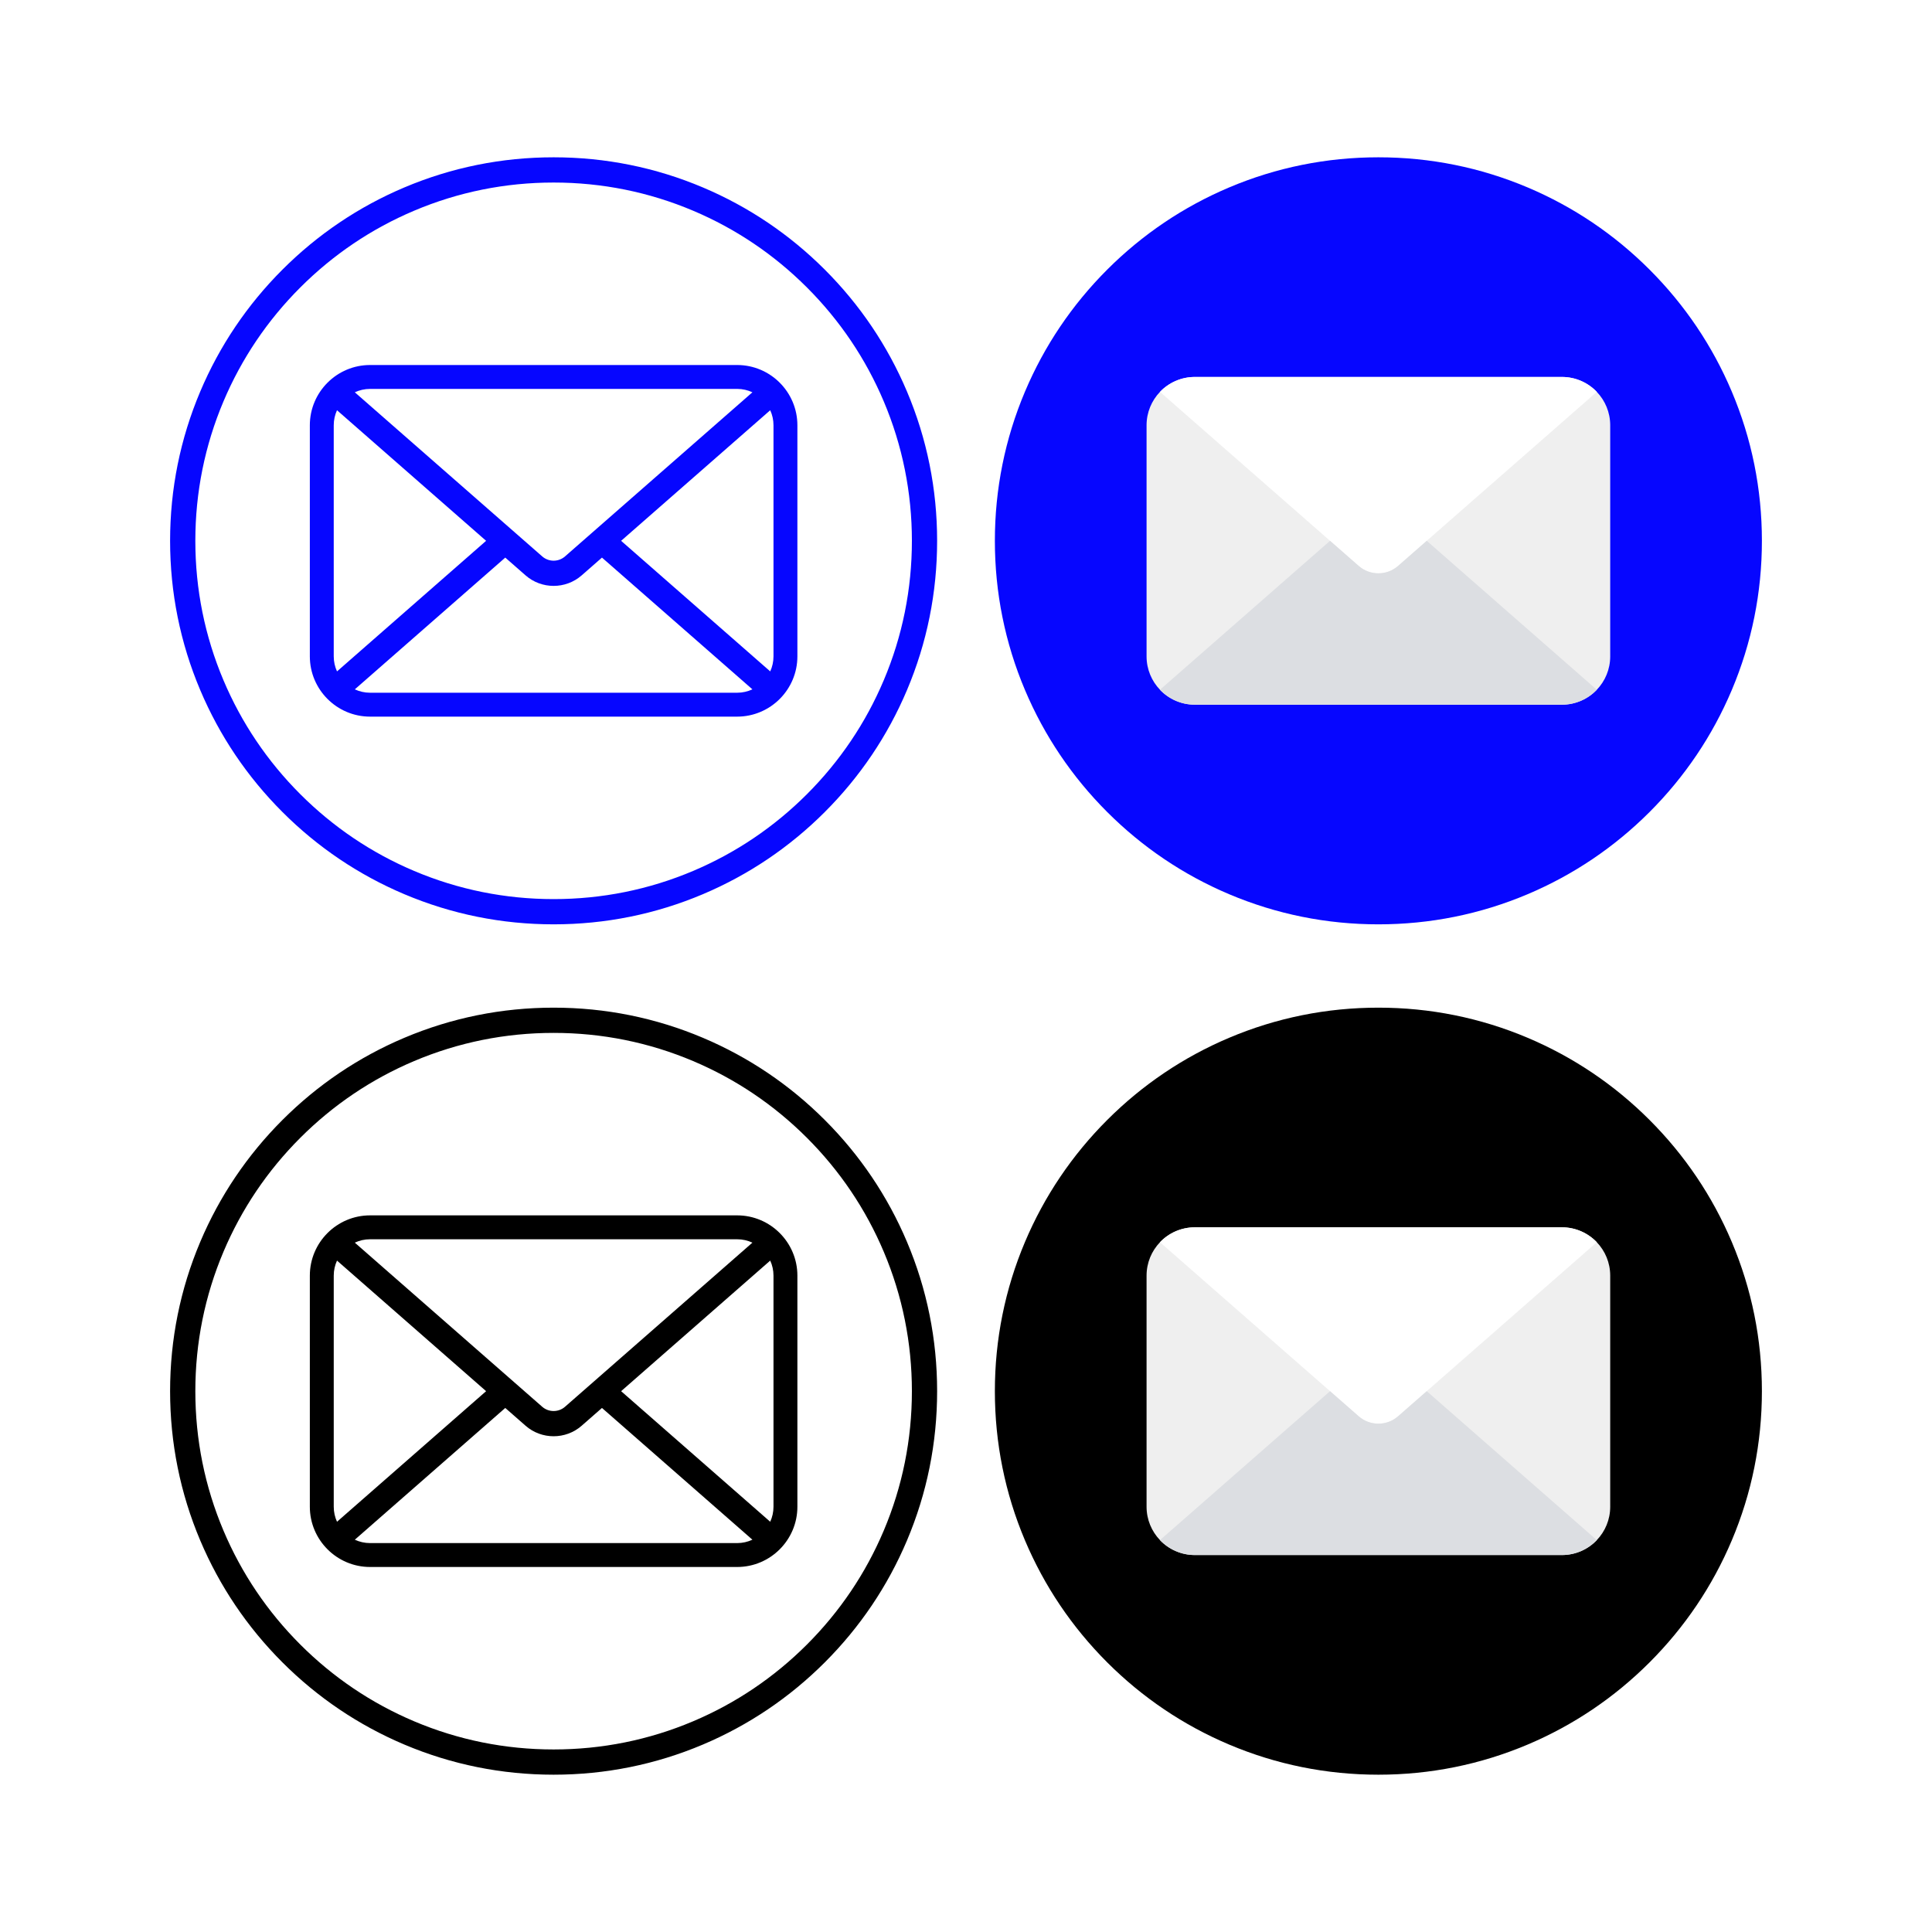
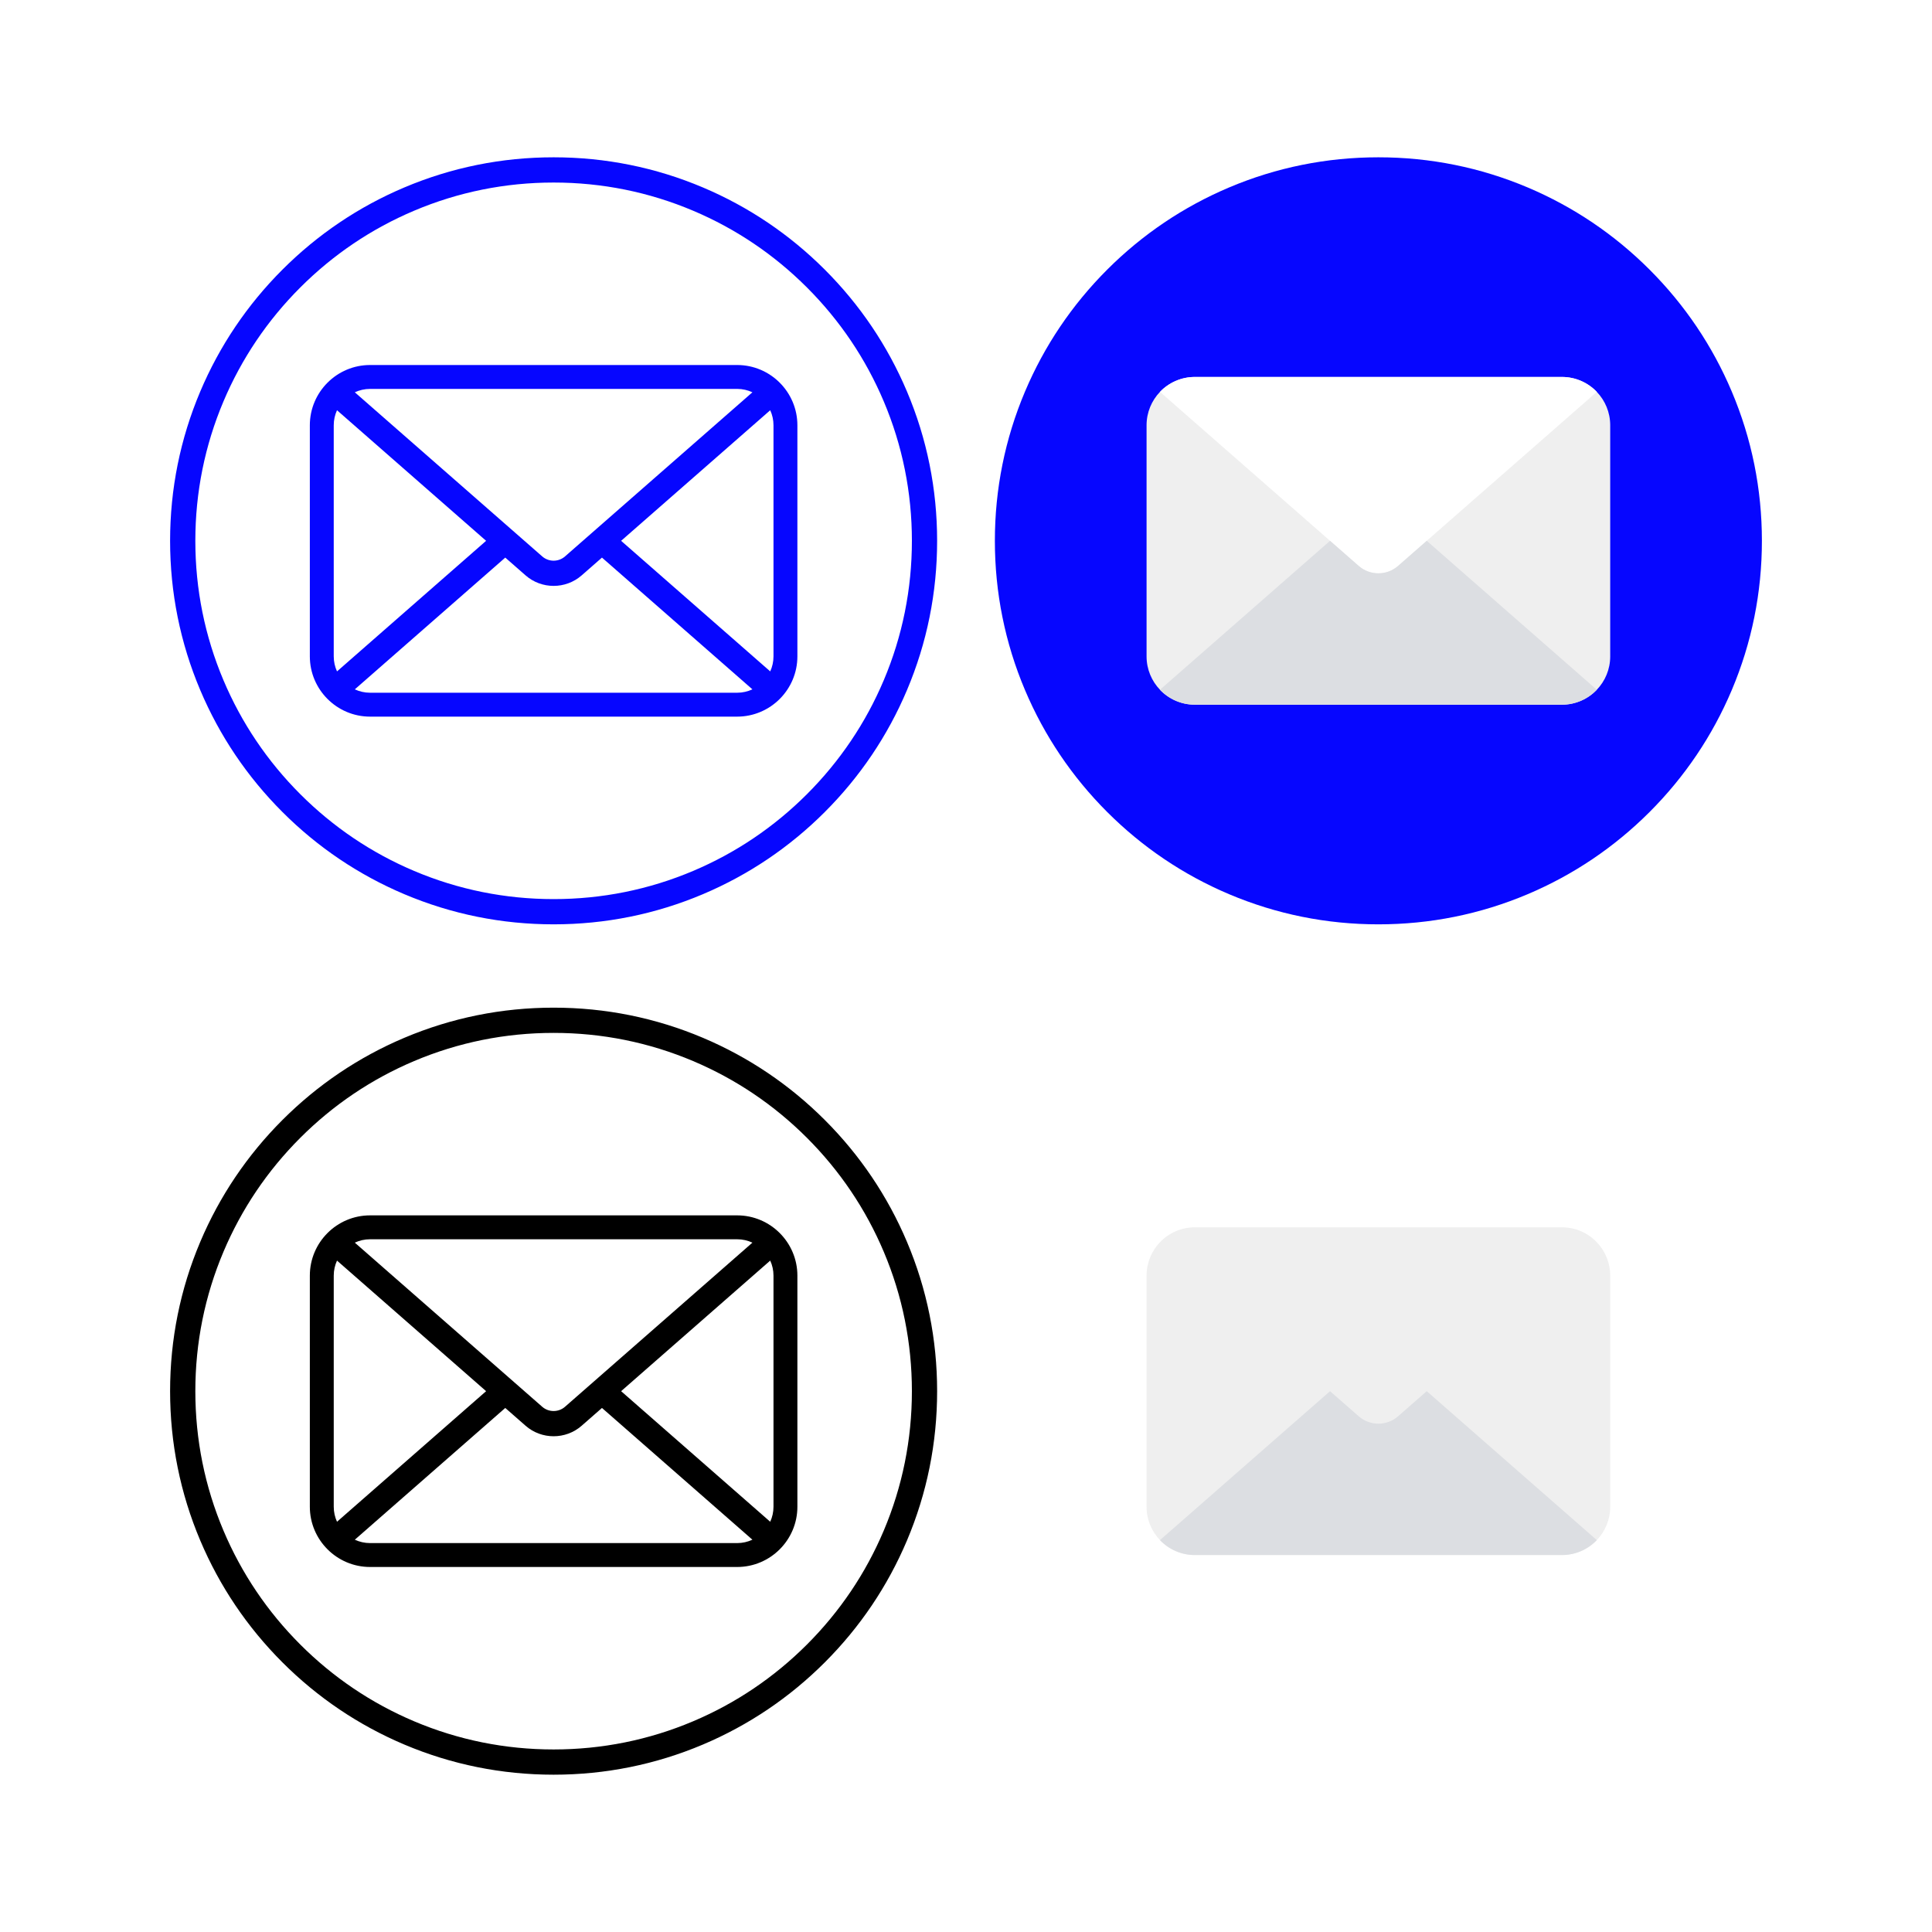
<svg xmlns="http://www.w3.org/2000/svg" version="1.1" x="0px" y="0px" viewBox="0 0 2200 2200" style="enable-background:new 0 0 2200 2200;" xml:space="preserve">
  <g id="background">
-     <rect style="fill:#FFFFFF;" width="2200" height="2200" />
-   </g>
+     </g>
  <g id="Objects">
    <g>
      <path d="M839.373,1383.955H421.447c-37.842,0-68.629,30.787-68.629,68.629v263.142c0,37.842,30.787,68.628,68.629,68.628h417.926    c37.842,0,68.628-30.787,68.628-68.628v-263.142C908.002,1414.742,877.215,1383.955,839.373,1383.955z M880.786,1452.584v263.142    c0,6.106-1.339,11.901-3.721,17.124l-169.787-148.695l169.786-148.696C879.448,1440.683,880.786,1446.479,880.786,1452.584z     M839.373,1411.17c6.217,0,12.114,1.386,17.411,3.851l-213.402,186.893c-7.395,6.476-18.548,6.479-25.945,0l-213.403-186.893    c5.297-2.465,11.194-3.851,17.411-3.851H839.373z M383.755,1732.851c-2.383-5.223-3.721-11.019-3.721-17.124v-263.142    c0-6.106,1.339-11.901,3.721-17.125l169.787,148.696L383.755,1732.851z M421.447,1757.14c-6.218,0-12.115-1.386-17.412-3.851    l171.316-150.033l23.154,20.278c9.096,7.965,20.498,11.947,31.905,11.947c11.404,0,22.812-3.983,31.906-11.947l23.154-20.278    l171.315,150.033c-5.297,2.465-11.194,3.851-17.411,3.851H421.447z" />
      <path d="M1032.802,1414.161c-21.997-52.006-53.483-98.709-93.586-138.812c-40.103-40.103-86.805-71.59-138.812-93.586    c-53.849-22.776-111.044-34.325-169.994-34.325c-58.95,0-116.145,11.549-169.995,34.325    c-52.006,21.997-98.708,53.483-138.811,93.586s-71.59,86.805-93.586,138.812c-22.777,53.849-34.326,111.044-34.326,169.994    s11.549,116.145,34.326,169.994c21.997,52.006,53.483,98.709,93.586,138.812s86.805,71.589,138.811,93.586    c53.85,22.776,111.045,34.325,169.995,34.325c58.95,0,116.145-11.549,169.994-34.325c52.006-21.997,98.709-53.483,138.812-93.586    c40.103-40.103,71.59-86.806,93.586-138.812c22.776-53.849,34.325-111.044,34.325-169.994S1055.578,1468.01,1032.802,1414.161z     M1006.335,1742.955c-20.547,48.581-49.967,92.213-87.439,129.686s-81.105,66.892-129.686,87.439    c-50.288,21.27-103.717,32.055-158.8,32.055c-55.083,0-108.512-10.785-158.8-32.055c-48.58-20.547-92.213-49.967-129.686-87.439    c-37.473-37.473-66.892-81.105-87.439-129.686c-21.27-50.288-32.055-103.717-32.055-158.8s10.785-108.512,32.055-158.8    c20.548-48.581,49.967-92.213,87.439-129.686c37.473-37.473,81.106-66.892,129.686-87.439    c50.288-21.27,103.717-32.055,158.8-32.055c55.083,0,108.512,10.785,158.8,32.055c48.581,20.547,92.213,49.967,129.686,87.439    s66.892,81.105,87.439,129.686c21.27,50.288,32.055,103.717,32.055,158.8S1027.605,1692.667,1006.335,1742.955z" />
    </g>
    <g>
-       <path d="M2006.307,1584.152c0,58.951-11.548,116.149-34.324,169.994c-22.001,52.005-53.487,98.711-93.585,138.819    c-40.108,40.098-86.804,71.584-138.809,93.586c-53.855,22.776-111.043,34.324-169.994,34.324    c-58.951,0-116.149-11.548-169.995-34.324c-52.005-22.001-98.71-53.487-138.818-93.586    c-40.099-40.108-71.584-86.814-93.586-138.819c-22.776-53.846-34.324-111.043-34.324-169.994s11.548-116.139,34.324-169.994    c22.001-52.005,53.487-98.71,93.586-138.809c40.108-40.098,86.814-71.594,138.818-93.586    c53.846-22.776,111.043-34.324,169.995-34.324c58.951,0,116.139,11.548,169.994,34.324    c52.005,21.992,98.701,53.487,138.809,93.586c40.098,40.098,71.584,86.804,93.585,138.809    C1994.759,1468.013,2006.307,1525.201,2006.307,1584.152z" />
      <path style="fill:#EFEFEF;" d="M1818.313,1414.555c-10.008-10.473-24.123-16.993-39.759-16.993h-417.928    c-15.636,0-29.742,6.52-39.759,16.993c-9.455,9.882-15.259,23.28-15.259,38.025v263.144c0,14.745,5.803,28.144,15.268,38.025    c10.008,10.482,24.114,17.002,39.75,17.002h417.928c15.636,0,29.742-6.52,39.759-16.993c9.455-9.882,15.259-23.28,15.259-38.035    V1452.58C1833.571,1437.835,1827.778,1424.437,1818.313,1414.555z" />
-       <path style="fill:#FFFFFF;" d="M1818.313,1414.555l-193.662,169.597l-32.619,28.57c-12.846,11.248-32.038,11.248-44.884,0    l-32.619-28.57l-193.662-169.597c10.017-10.473,24.123-16.993,39.759-16.993h417.928    C1794.19,1397.562,1808.305,1404.082,1818.313,1414.555z" />
      <path style="fill:#DCDEE2;" d="M1818.313,1753.759c-10.017,10.473-24.123,16.993-39.759,16.993h-417.928    c-15.636,0-29.742-6.52-39.75-17.002l193.652-169.597l32.619,28.57c12.846,11.248,32.038,11.248,44.884,0l32.619-28.57    L1818.313,1753.759z" />
      <line style="fill:#FFFFFF;" x1="1320.876" y1="1753.749" x2="1320.866" y2="1753.759" />
    </g>
    <g>
      <path style="fill:#0606FF;" d="M839.373,415.643H421.447c-37.842,0-68.629,30.787-68.629,68.629v263.142    c0,37.842,30.787,68.628,68.629,68.628h417.926c37.842,0,68.628-30.787,68.628-68.628V484.272    C908.002,446.429,877.215,415.643,839.373,415.643z M880.786,484.272v263.142c0,6.106-1.339,11.901-3.721,17.124L707.279,615.843    l169.786-148.696C879.448,472.37,880.786,478.166,880.786,484.272z M839.373,442.858c6.217,0,12.114,1.386,17.411,3.851    L643.383,633.602c-7.395,6.476-18.548,6.479-25.945,0L404.035,446.709c5.297-2.465,11.194-3.851,17.411-3.851H839.373z     M383.755,764.538c-2.383-5.223-3.721-11.019-3.721-17.124V484.272c0-6.106,1.339-11.901,3.721-17.125l169.787,148.696    L383.755,764.538z M421.447,788.827c-6.218,0-12.115-1.386-17.412-3.851l171.316-150.033l23.154,20.278    c9.096,7.965,20.498,11.947,31.905,11.947c11.404,0,22.812-3.983,31.906-11.947l23.154-20.278l171.315,150.033    c-5.297,2.465-11.194,3.851-17.411,3.851H421.447z" />
      <path style="fill:#0606FF;" d="M1032.802,445.848c-21.997-52.006-53.483-98.709-93.586-138.812    c-40.103-40.103-86.805-71.59-138.812-93.586c-53.849-22.776-111.044-34.325-169.994-34.325    c-58.95,0-116.145,11.549-169.995,34.325c-52.006,21.997-98.708,53.483-138.811,93.586s-71.59,86.805-93.586,138.812    c-22.777,53.849-34.326,111.044-34.326,169.994s11.549,116.145,34.326,169.994c21.997,52.006,53.483,98.709,93.586,138.812    s86.805,71.59,138.811,93.586c53.85,22.776,111.045,34.325,169.995,34.325c58.95,0,116.145-11.549,169.994-34.325    c52.006-21.997,98.709-53.483,138.812-93.586c40.103-40.103,71.59-86.805,93.586-138.812    c22.776-53.849,34.325-111.044,34.325-169.994S1055.578,499.698,1032.802,445.848z M1006.335,774.642    c-20.547,48.581-49.967,92.213-87.439,129.686s-81.105,66.892-129.686,87.439c-50.288,21.27-103.717,32.055-158.8,32.055    c-55.083,0-108.512-10.785-158.8-32.055c-48.58-20.547-92.213-49.967-129.686-87.439c-37.473-37.473-66.892-81.105-87.439-129.686    c-21.27-50.288-32.055-103.717-32.055-158.8s10.785-108.512,32.055-158.8c20.548-48.581,49.967-92.213,87.439-129.686    c37.473-37.473,81.106-66.892,129.686-87.439c50.288-21.27,103.717-32.055,158.8-32.055c55.083,0,108.512,10.785,158.8,32.055    c48.581,20.547,92.213,49.967,129.686,87.439s66.892,81.105,87.439,129.686c21.27,50.288,32.055,103.717,32.055,158.8    S1027.605,724.354,1006.335,774.642z" />
    </g>
    <g>
      <path style="fill:#0606FF;" d="M2006.307,615.839c0,58.951-11.548,116.149-34.324,169.994    c-22.001,52.005-53.487,98.711-93.585,138.819c-40.108,40.098-86.804,71.584-138.809,93.586    c-53.855,22.776-111.043,34.324-169.994,34.324c-58.951,0-116.149-11.548-169.995-34.324    c-52.005-22.001-98.71-53.487-138.818-93.586c-40.099-40.108-71.584-86.814-93.586-138.819    c-22.776-53.846-34.324-111.043-34.324-169.994c0-58.951,11.548-116.139,34.324-169.994    c22.001-52.005,53.487-98.71,93.586-138.809c40.108-40.098,86.814-71.594,138.818-93.586    c53.846-22.776,111.043-34.324,169.995-34.324c58.951,0,116.139,11.548,169.994,34.324    c52.005,21.992,98.701,53.487,138.809,93.586c40.098,40.098,71.584,86.804,93.585,138.809    C1994.759,499.7,2006.307,556.888,2006.307,615.839z" />
      <path style="fill:#EFEFEF;" d="M1818.313,446.242c-10.008-10.473-24.123-16.993-39.759-16.993h-417.928    c-15.636,0-29.742,6.52-39.759,16.993c-9.455,9.882-15.259,23.28-15.259,38.025v263.144c0,14.745,5.803,28.143,15.268,38.025    c10.008,10.482,24.114,17.002,39.75,17.002h417.928c15.636,0,29.742-6.52,39.759-16.993c9.455-9.882,15.259-23.28,15.259-38.035    V484.267C1833.571,469.522,1827.778,456.124,1818.313,446.242z" />
      <path style="fill:#FFFFFF;" d="M1818.313,446.242l-193.662,169.597l-32.619,28.57c-12.846,11.248-32.038,11.248-44.884,0    l-32.619-28.57l-193.662-169.597c10.017-10.473,24.123-16.993,39.759-16.993h417.928    C1794.19,429.25,1808.305,435.77,1818.313,446.242z" />
      <path style="fill:#DCDEE2;" d="M1818.313,785.446c-10.017,10.473-24.123,16.993-39.759,16.993h-417.928    c-15.636,0-29.742-6.52-39.75-17.002l193.652-169.597l32.619,28.57c12.846,11.248,32.038,11.248,44.884,0l32.619-28.57    L1818.313,785.446z" />
      <line style="fill:#FFFFFF;" x1="1320.876" y1="785.437" x2="1320.866" y2="785.446" />
    </g>
  </g>
</svg>